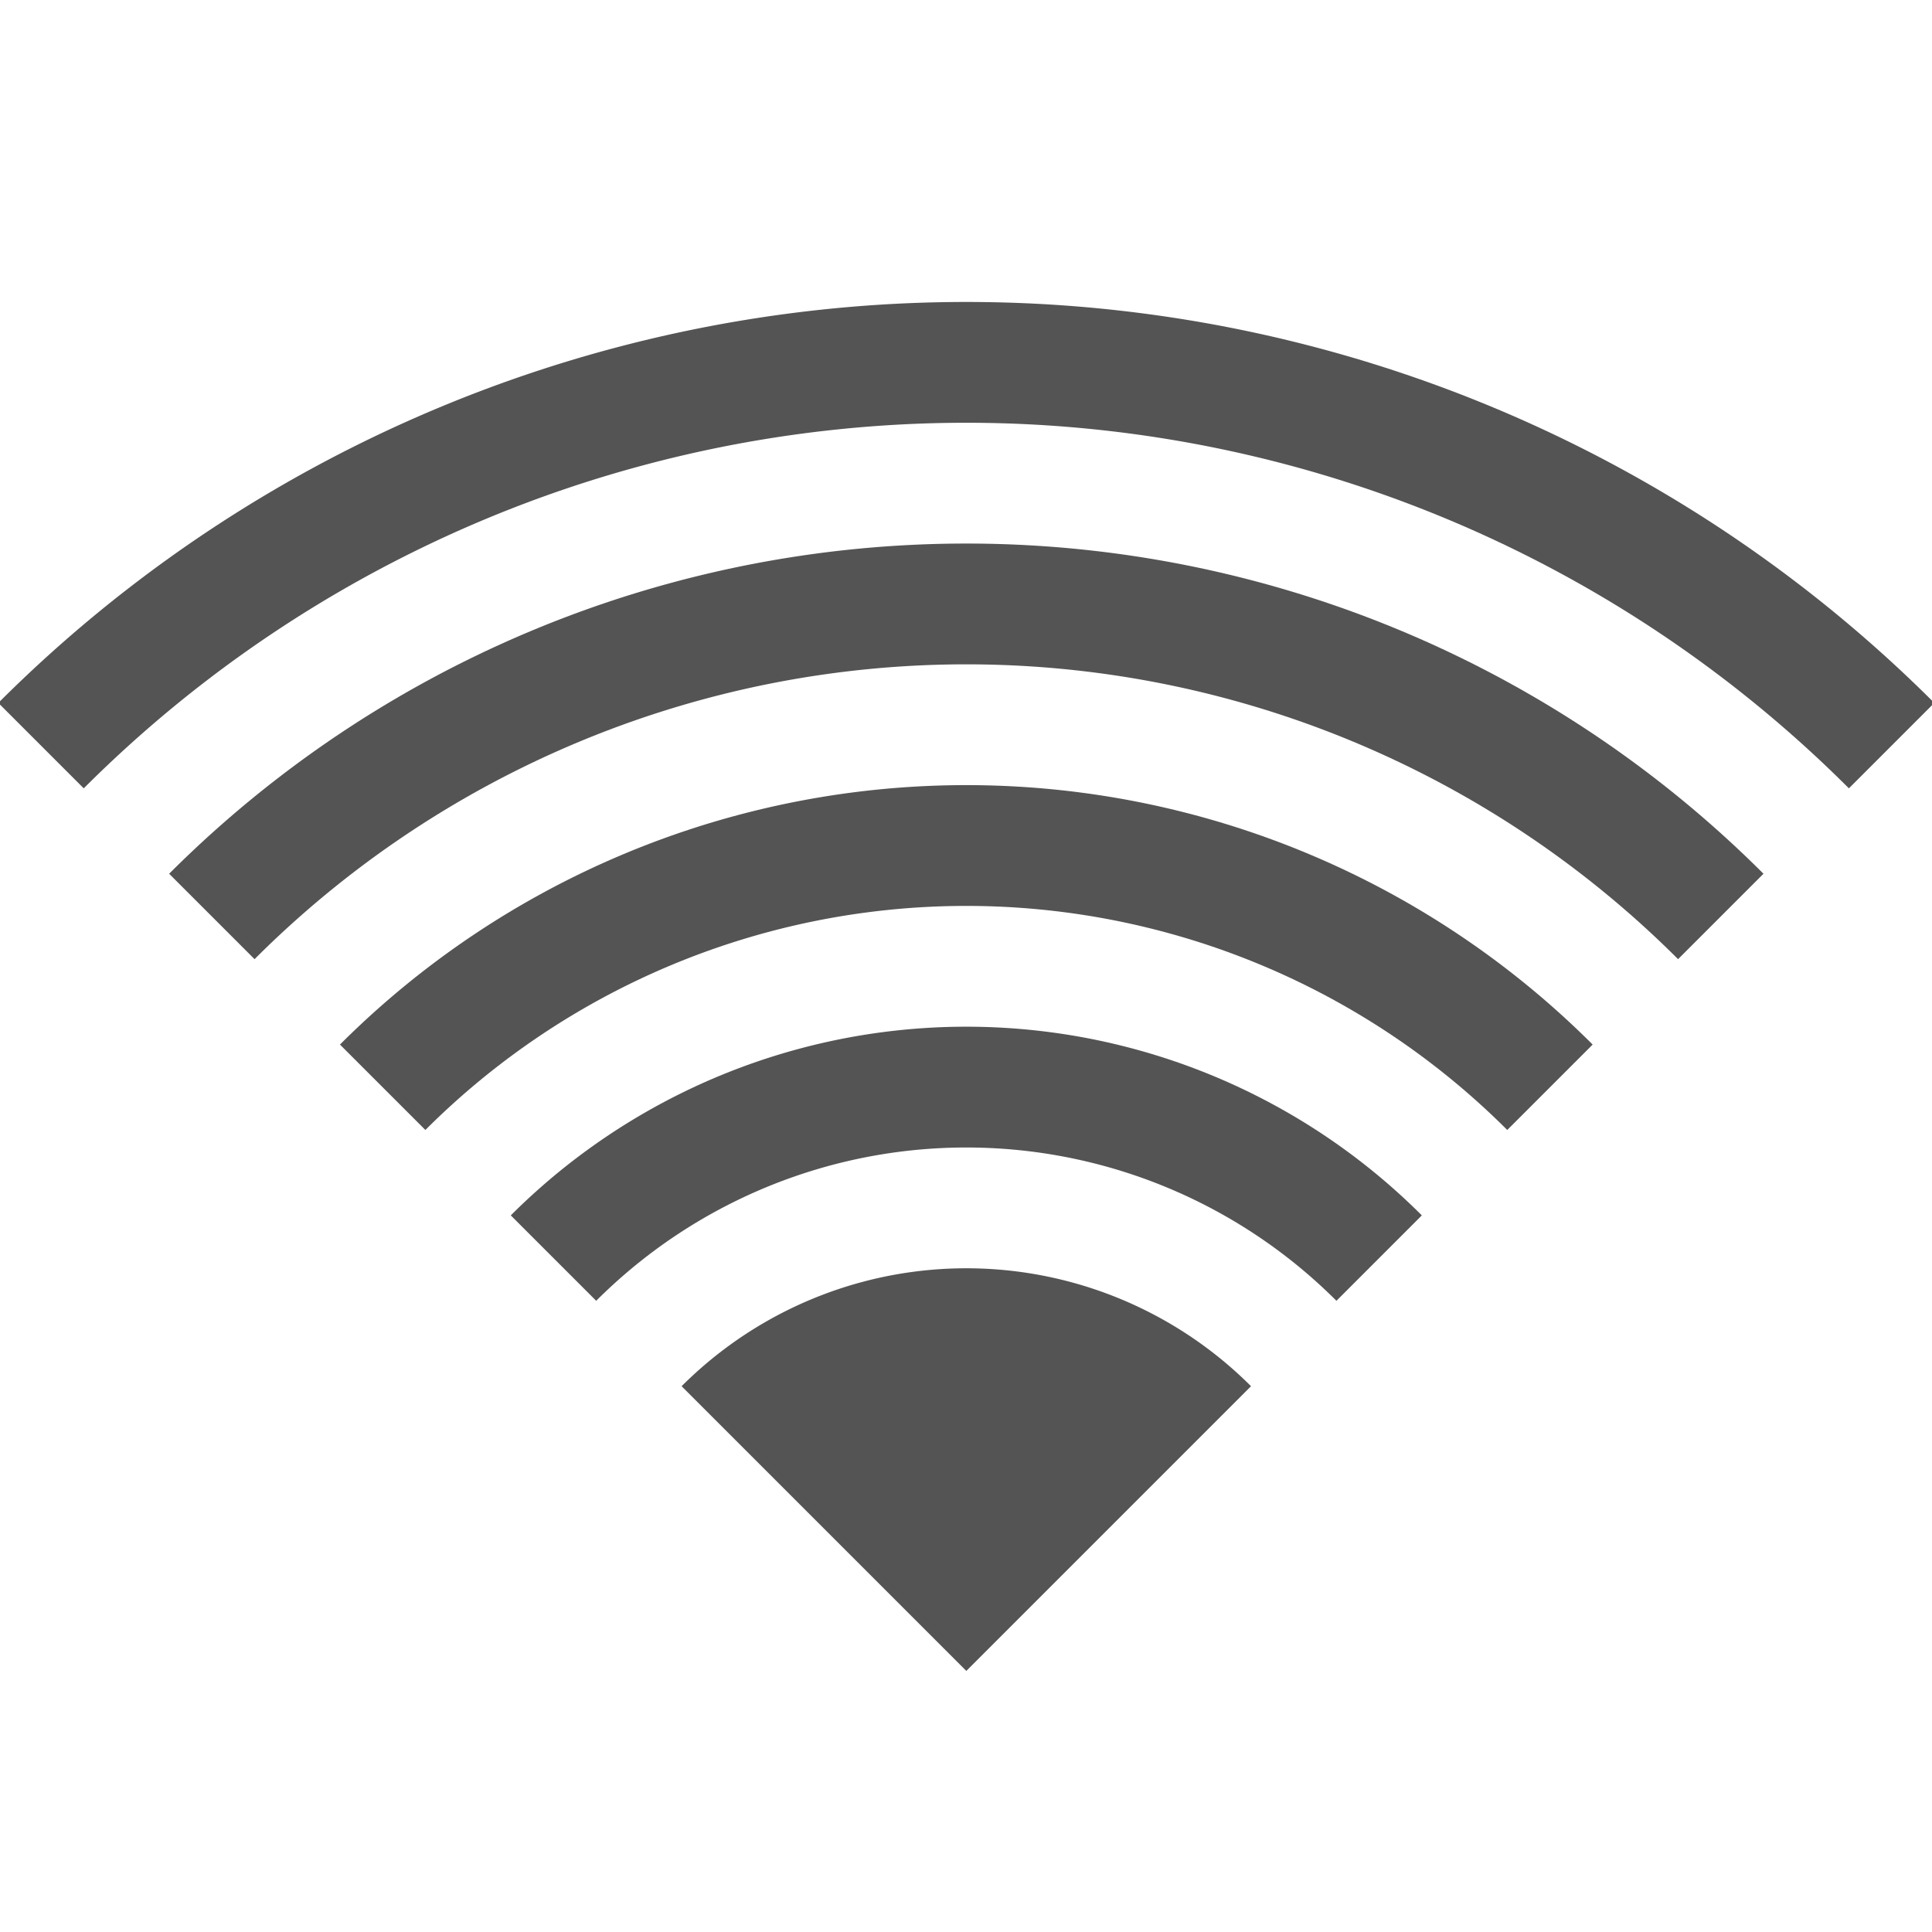
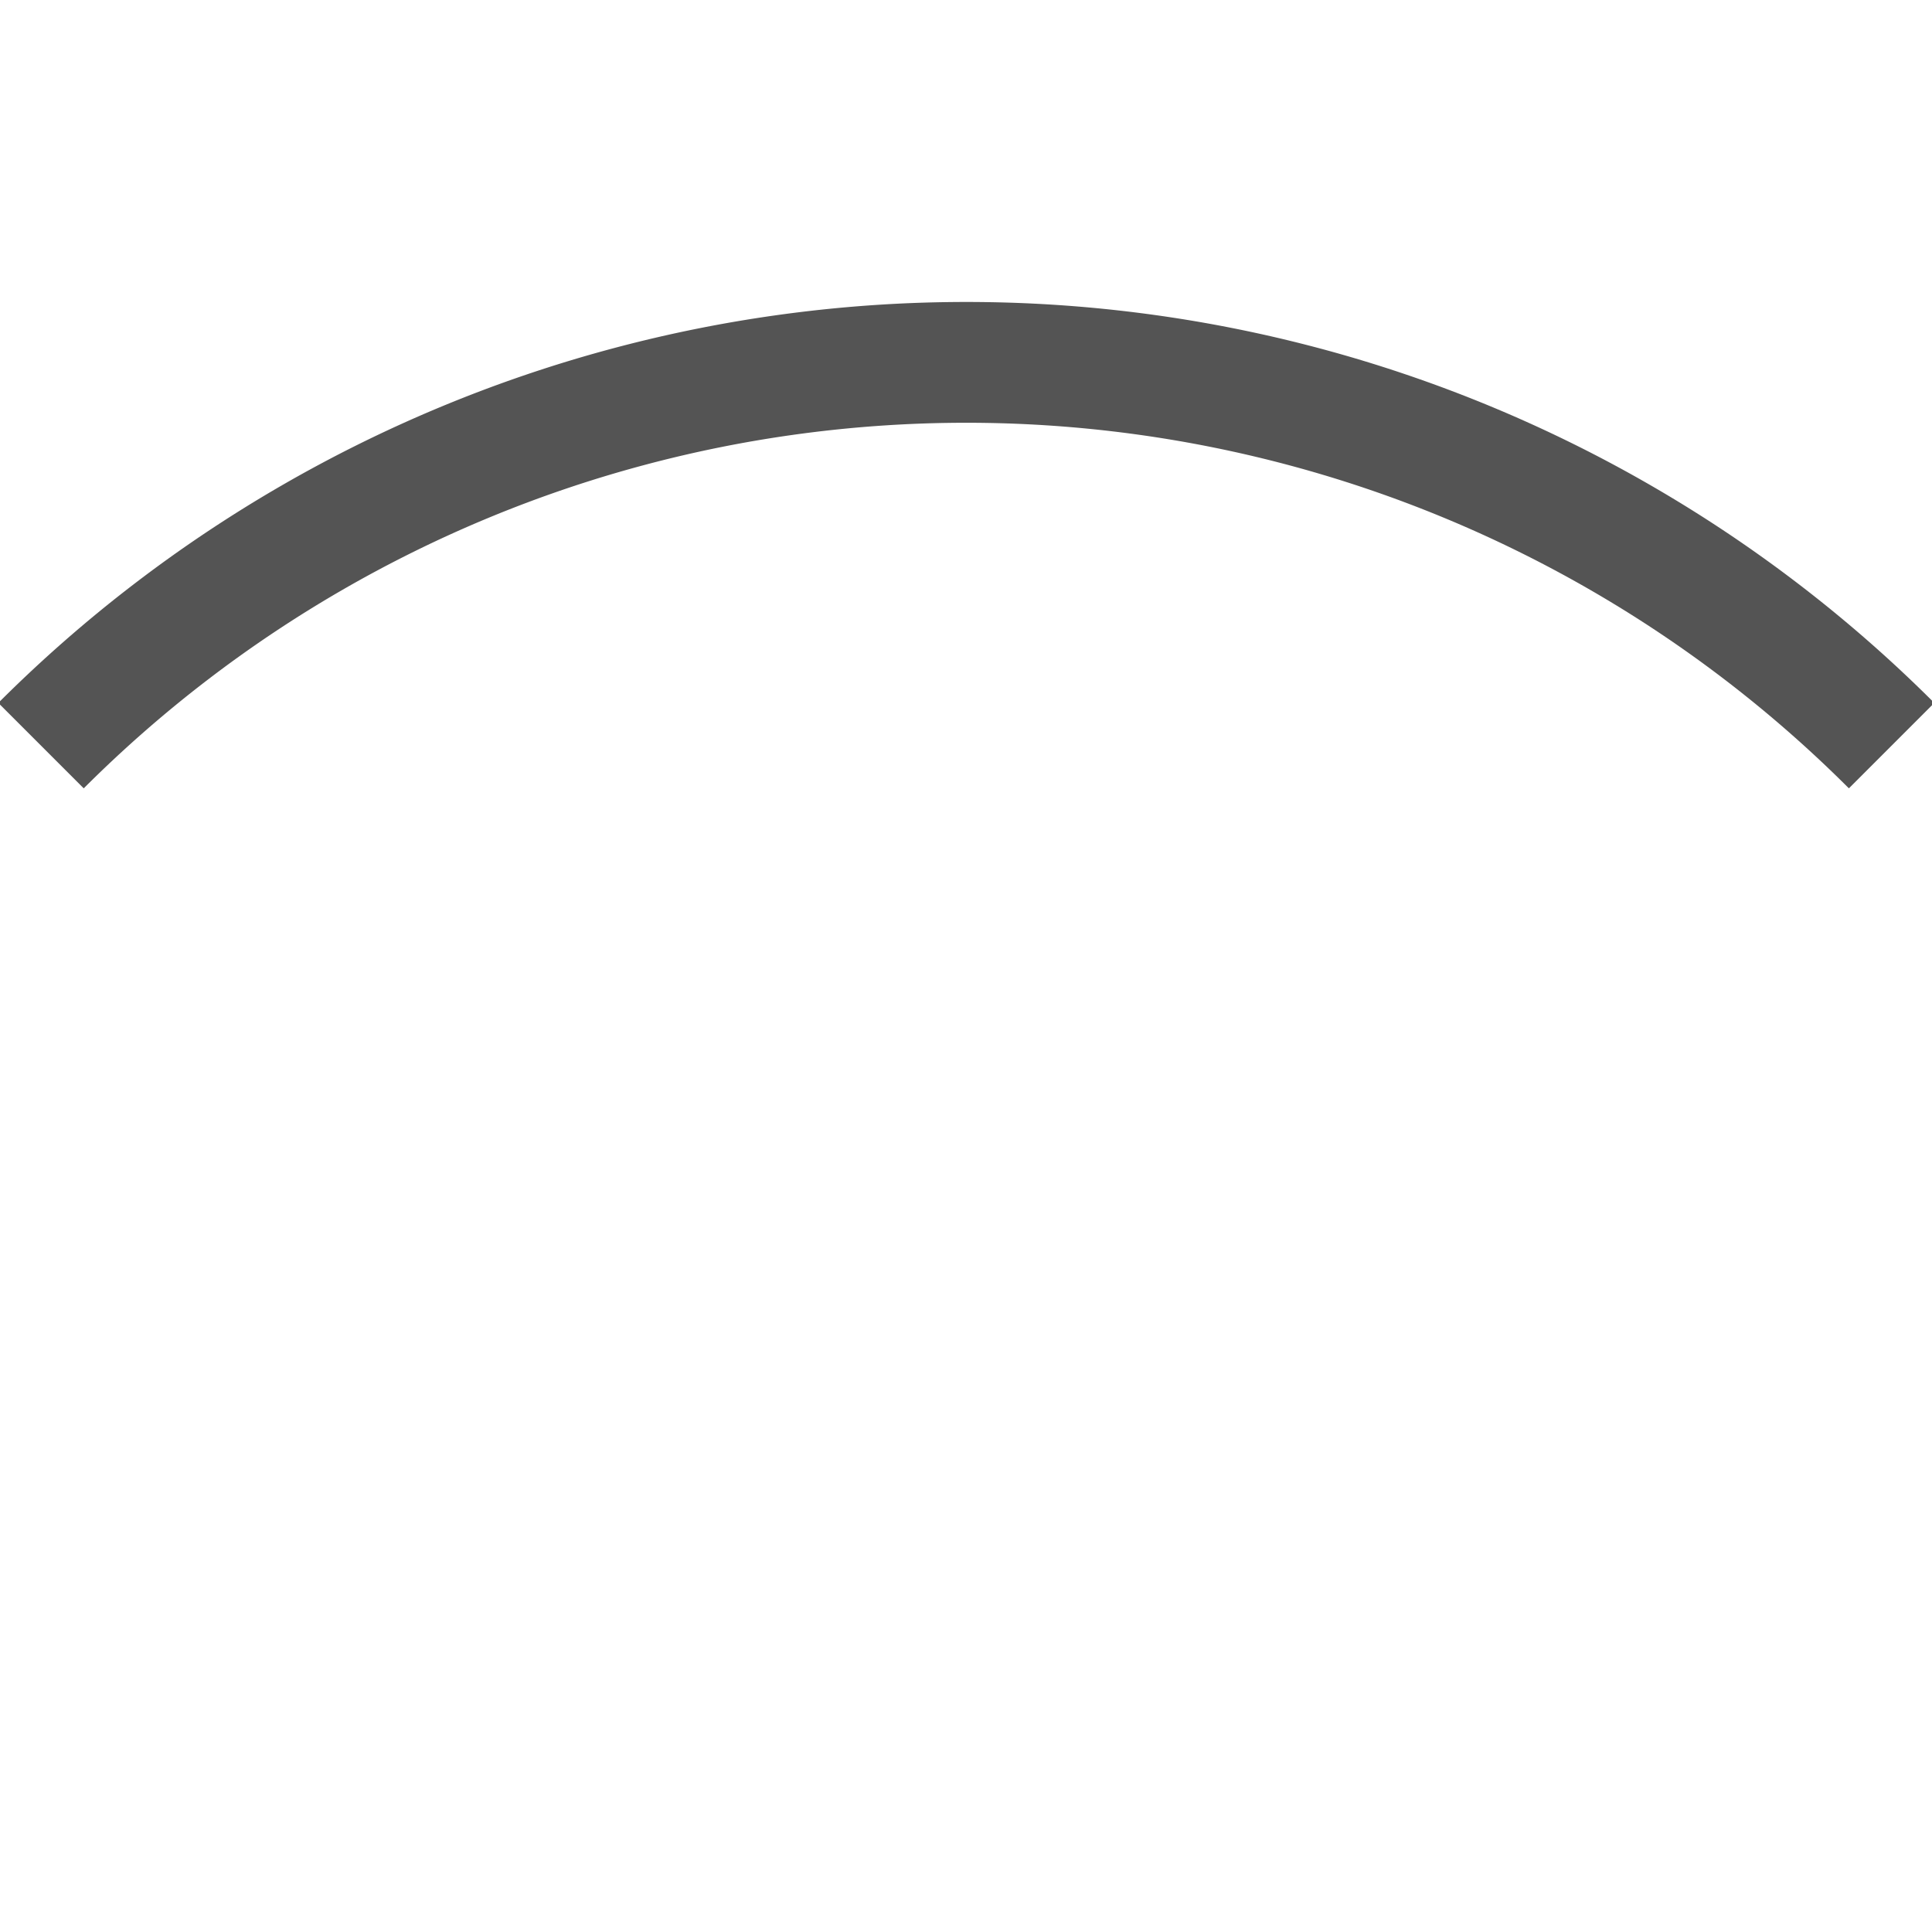
<svg xmlns="http://www.w3.org/2000/svg" width="800px" height="800px" viewBox="0 0 100 100" version="1.1">
  <g transform="scale(0.521)">
    <g transform="rotate(-45 96 166)">
-       <path d="m 96,42  a 124,124 0 0 1 124,124 l 12,0 a 136,136 0 0 0 -136,-136 z" style="fill:#545454;" />
-       <path d="m 96,66  a 100,100 0 0 1 100,100 l 12,0 a 112,112 0 0 0 -112,-112 z" style="fill:#545454;" />
-       <path d="m 96,90   a 76,76 0 0 1 76,76  l 12,0 a 88,88 0 0 0 -88,-88 z" style="fill:#545454;" />
-       <path d="m 96,114  a 52,52 0 0 1 52,52  l 12,0 a 64,64 0 0 0 -64,-64 z" style="fill:#545454;" />
-       <path d="m 96,166 0,-40 a 40 40  0 0 1 40,40 z" style="fill:#545454;" />
+       <path d="m 96,42  a 124,124 0 0 1 124,124 l 12,0 a 136,136 0 0 0 -136,-136 " style="fill:#545454;" />
    </g>
  </g>
</svg>